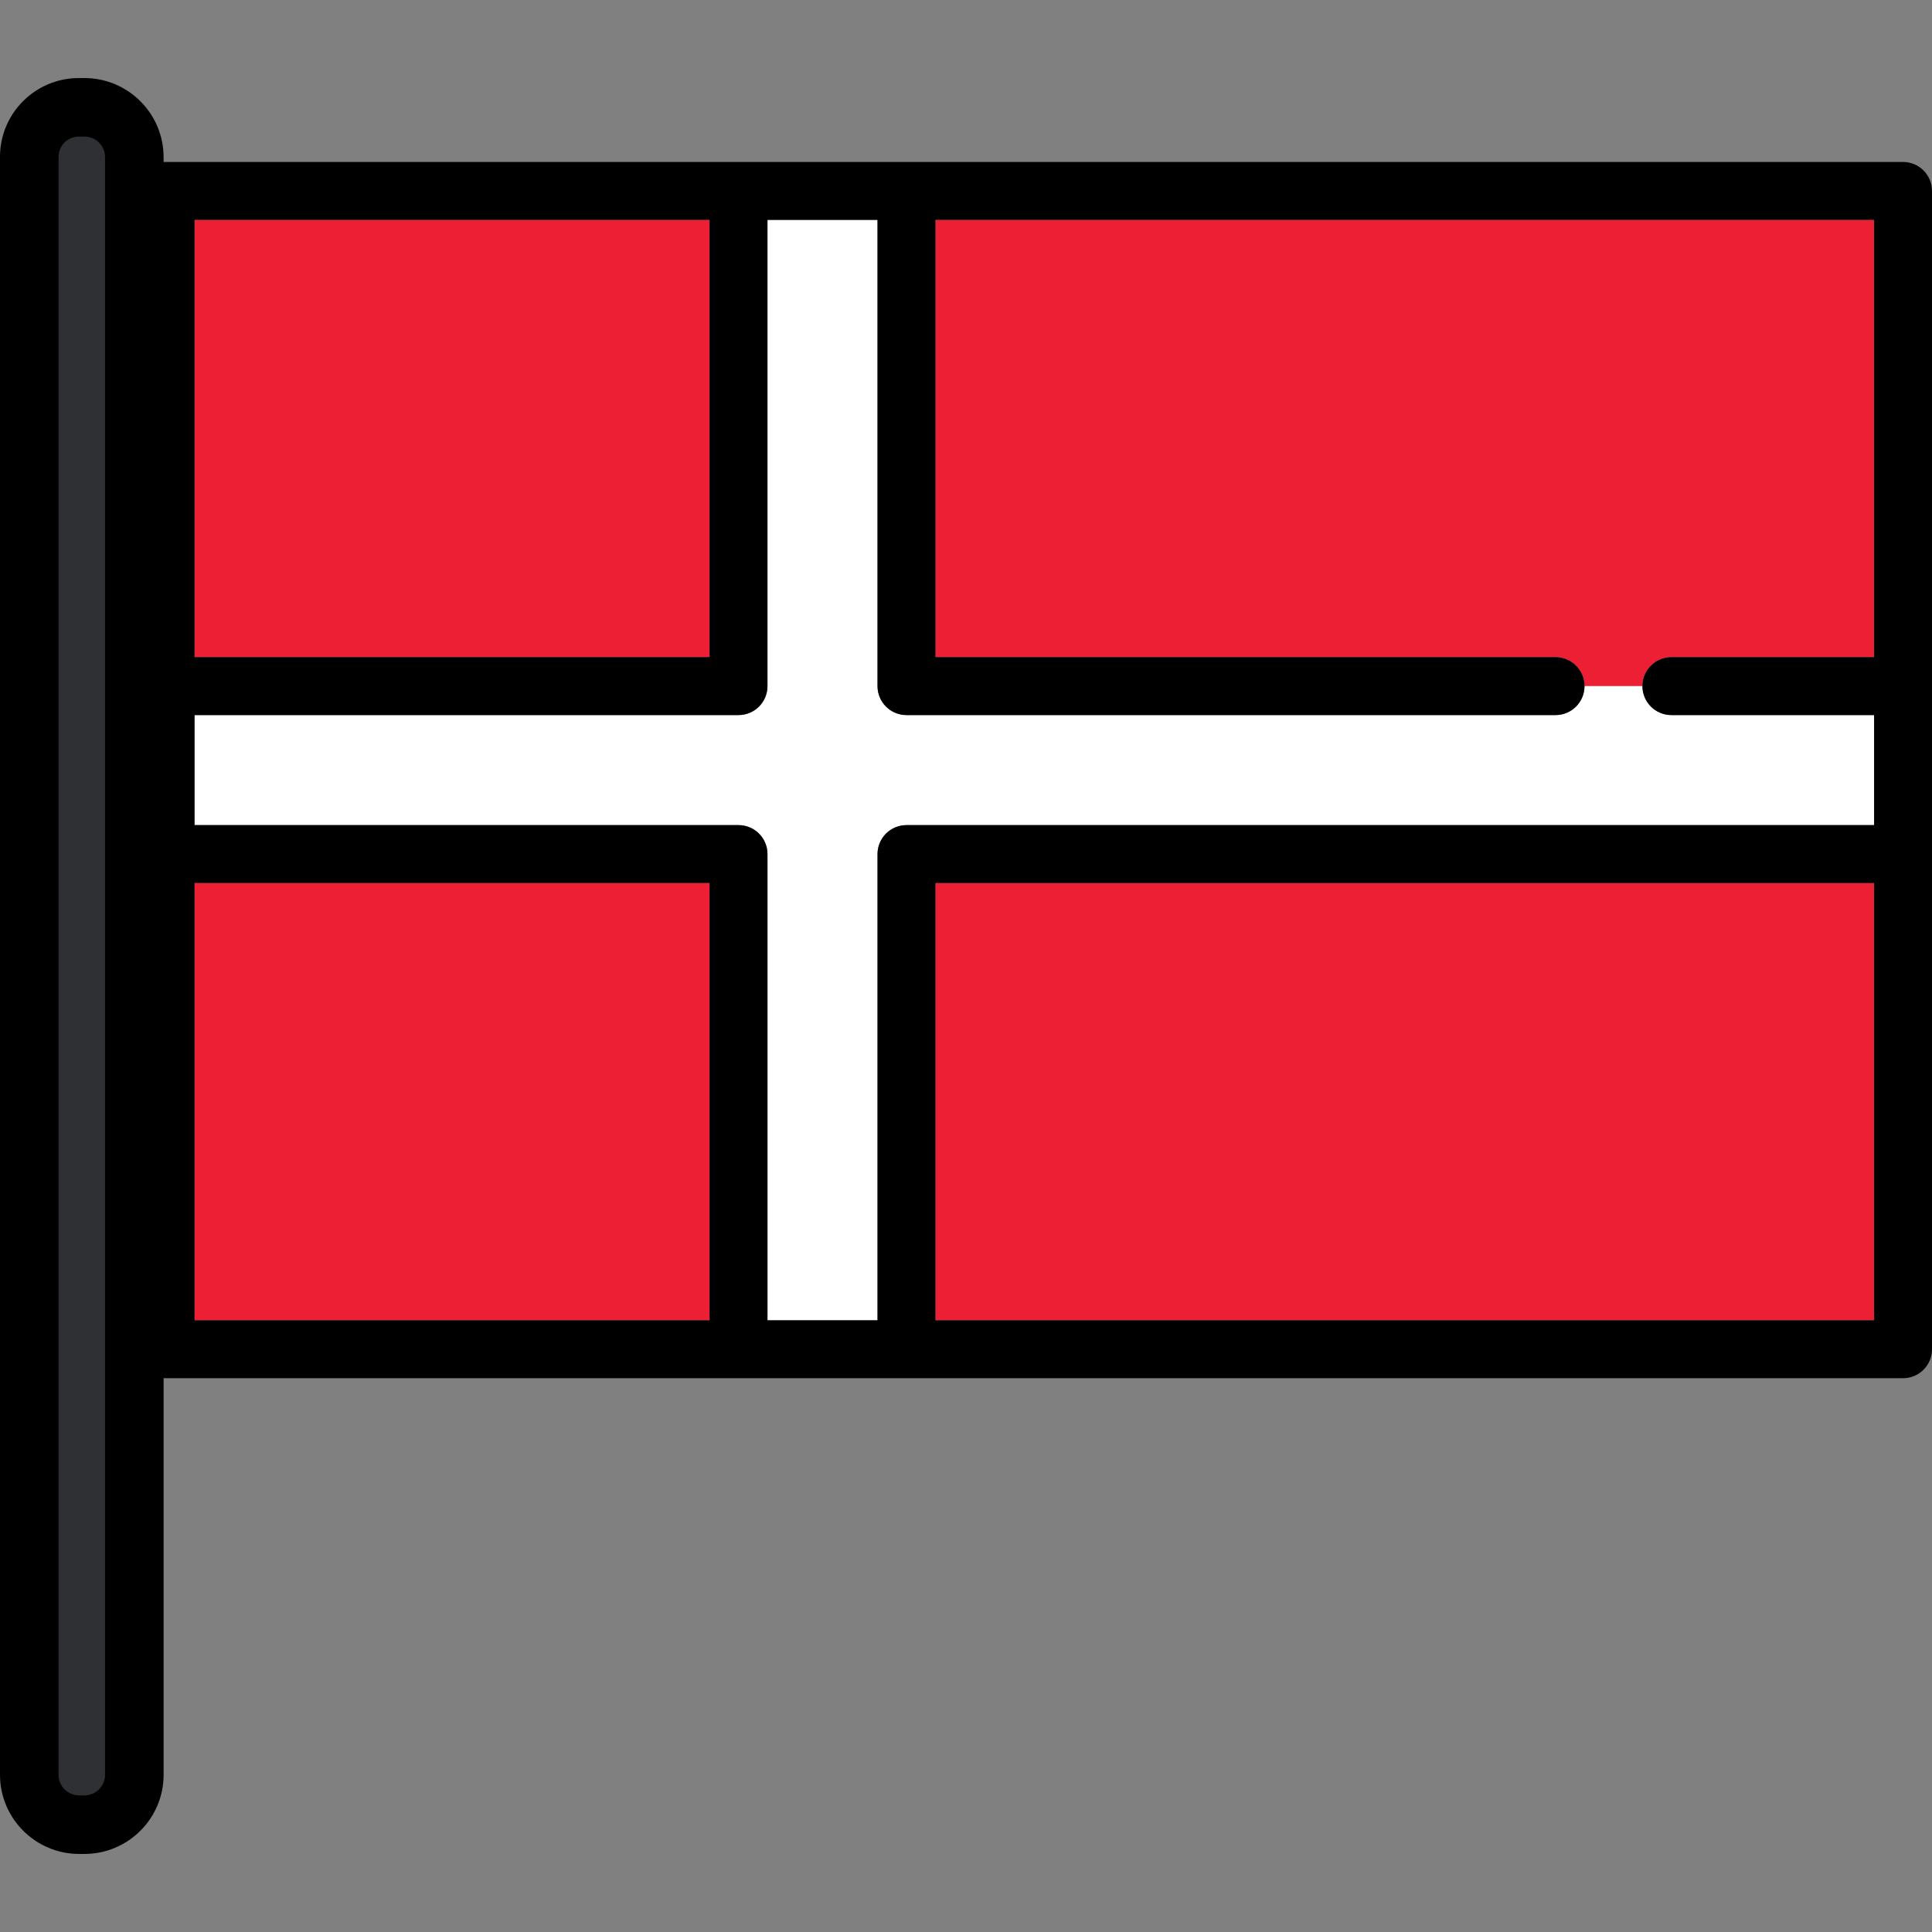
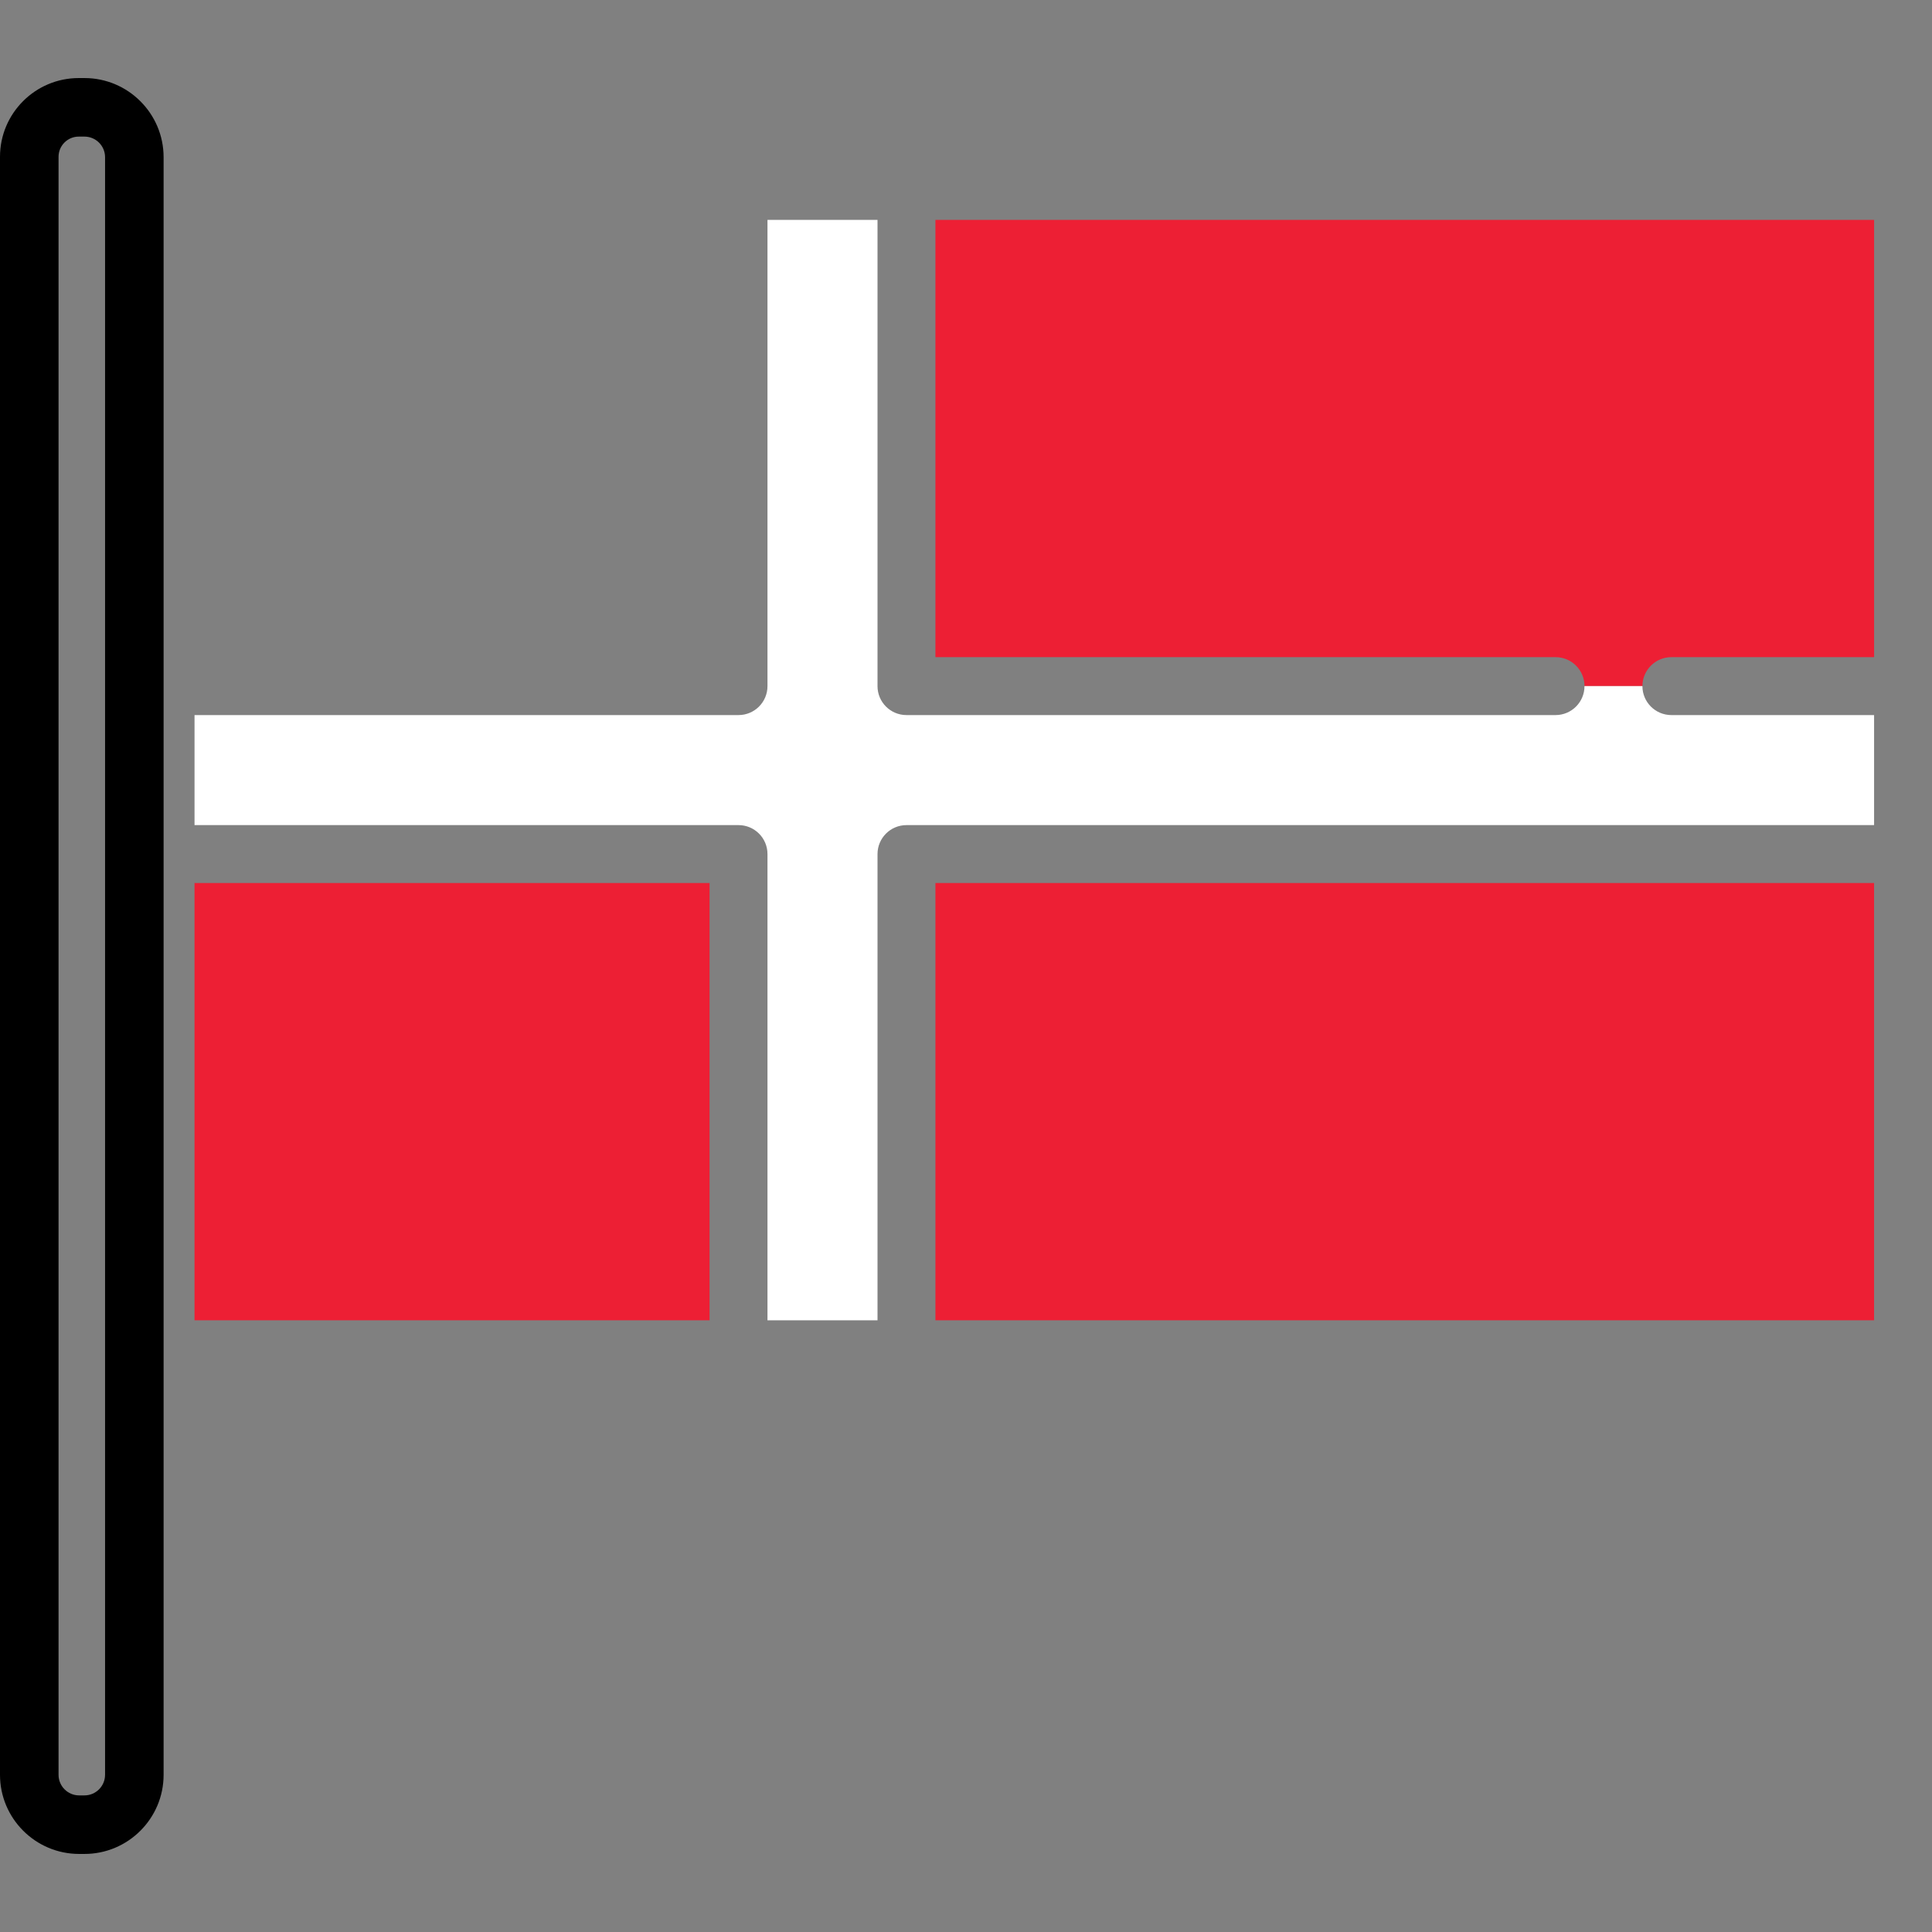
<svg xmlns="http://www.w3.org/2000/svg" version="1.1" id="Layer_1" viewBox="0 0 511.999 511.999" xml:space="preserve">
  <rect x="0" y="0" width="511.999" height="511.999" fill="#808080" stroke="none" />
  <g>
    <rect x="51.551" y="234.009" style="fill:#ED1F34;" width="136.492" height="115.878" />
    <path style="fill:#ED1F34;" d="M442.933,174.153h53.72V58.273H247.899v115.88h164.337c4.239,0,7.674,3.436,7.674,7.674h15.349   C435.259,177.589,438.694,174.153,442.933,174.153z" />
    <rect x="247.901" y="234.009" style="fill:#ED1F34;" width="248.749" height="115.878" />
-     <rect x="51.551" y="58.274" style="fill:#ED1F34;" width="136.492" height="115.877" />
  </g>
  <path style="fill:#FFFFFF;" d="M203.389,58.273v123.553c0,4.239-3.436,7.675-7.674,7.675H51.551v29.161h144.164  c4.239,0,7.674,3.436,7.674,7.674v123.554h29.161V226.337c0-4.238,3.436-7.674,7.674-7.674H496.65v-29.161h-53.72  c-4.238,0-7.674-3.436-7.674-7.675h-15.349c0,4.239-3.436,7.675-7.674,7.675H240.223c-4.239,0-7.674-3.436-7.674-7.675V58.273  H203.389z" />
-   <path d="M504.326,42.925H43.876c-4.238,0-7.674,3.436-7.674,7.674v306.966c0,4.239,3.436,7.674,7.674,7.674h460.449  c4.239,0,7.674-3.436,7.674-7.674V50.599C512,46.361,508.564,42.925,504.326,42.925z M240.225,189.502h172.011  c4.239,0,7.674-3.436,7.674-7.675c0-4.238-3.436-7.674-7.674-7.674H247.9V58.273h248.752v115.88h-53.72  c-4.238,0-7.674,3.436-7.674,7.674c0,4.239,3.436,7.675,7.674,7.675h53.72v29.161H240.225c-4.239,0-7.674,3.436-7.674,7.674v123.554  H203.39V226.337c0-4.238-3.436-7.674-7.674-7.674H51.551v-29.161h144.164c4.239,0,7.674-3.436,7.674-7.675V58.273h29.161v123.553  C232.55,186.065,235.986,189.502,240.225,189.502z M51.551,234.011h136.49v115.88H51.551V234.011z M188.041,174.153H51.551V58.273  h136.49V174.153z M247.899,349.891v-115.88h248.752v115.88H247.899z" />
-   <path style="fill:#2E3033;" d="M20.97,482.004c-6.429,0-11.661-5.232-11.661-11.661V41.549c0-6.371,5.183-11.554,11.554-11.554  h1.524c6.431,0,11.661,5.232,11.661,11.661v428.685c0,6.431-5.232,11.661-11.661,11.661H20.97V482.004z" />
  <path d="M22.386,20.686h-1.524C9.359,20.686,0,30.045,0,41.549v428.793c0,11.563,9.407,20.97,20.97,20.97h1.415  c11.564,0,20.97-9.407,20.97-20.97V41.657C43.357,30.094,33.949,20.686,22.386,20.686z M27.841,470.342  c0,3.008-2.447,5.455-5.455,5.455h-1.415c-3.008,0-5.455-2.447-5.455-5.455V41.549c0-2.949,2.399-5.348,5.348-5.348h1.524  c3.008,0,5.455,2.447,5.455,5.455v428.686H27.841z" />
</svg>